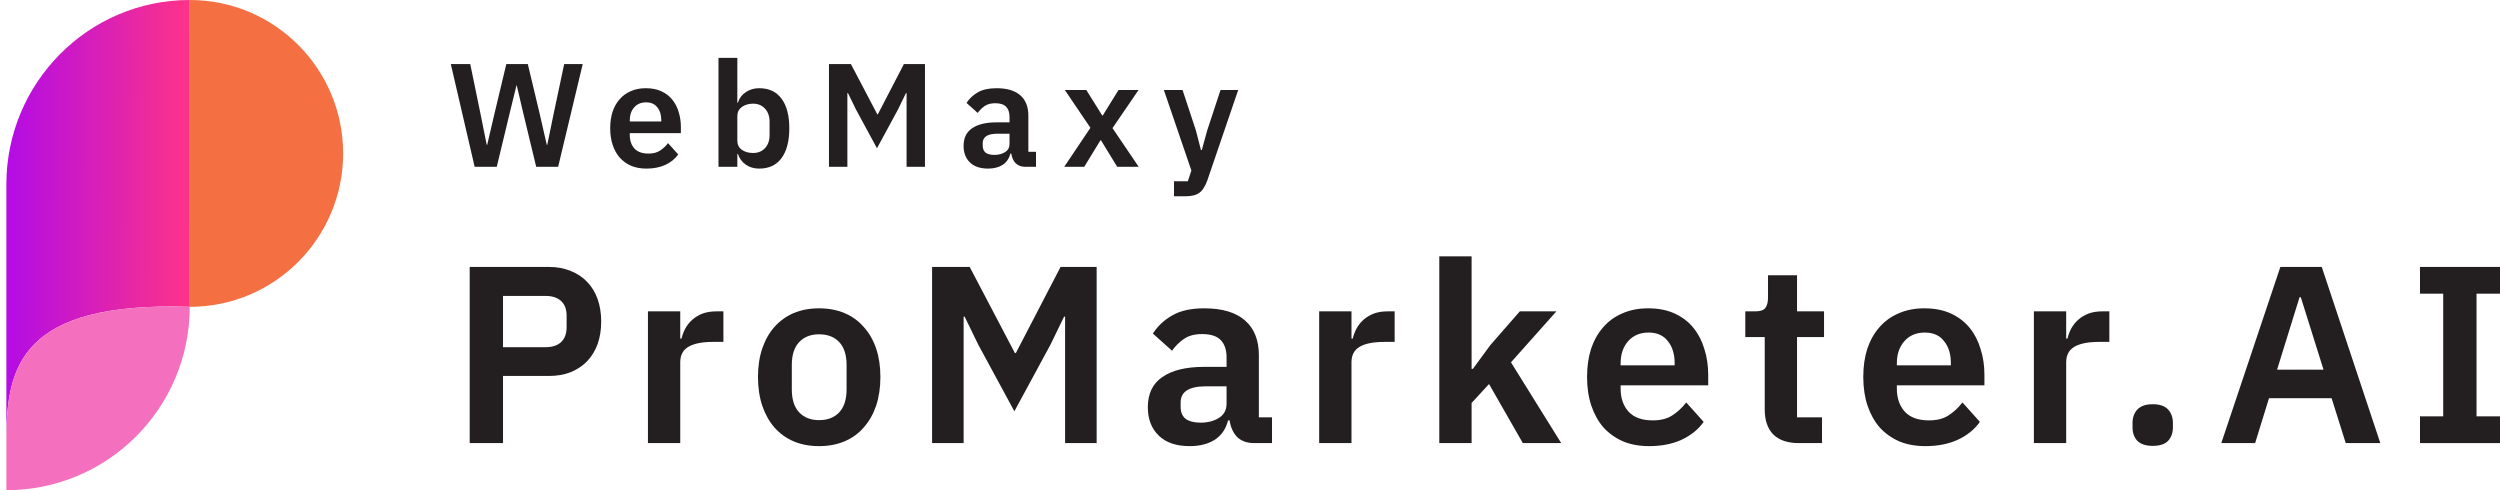
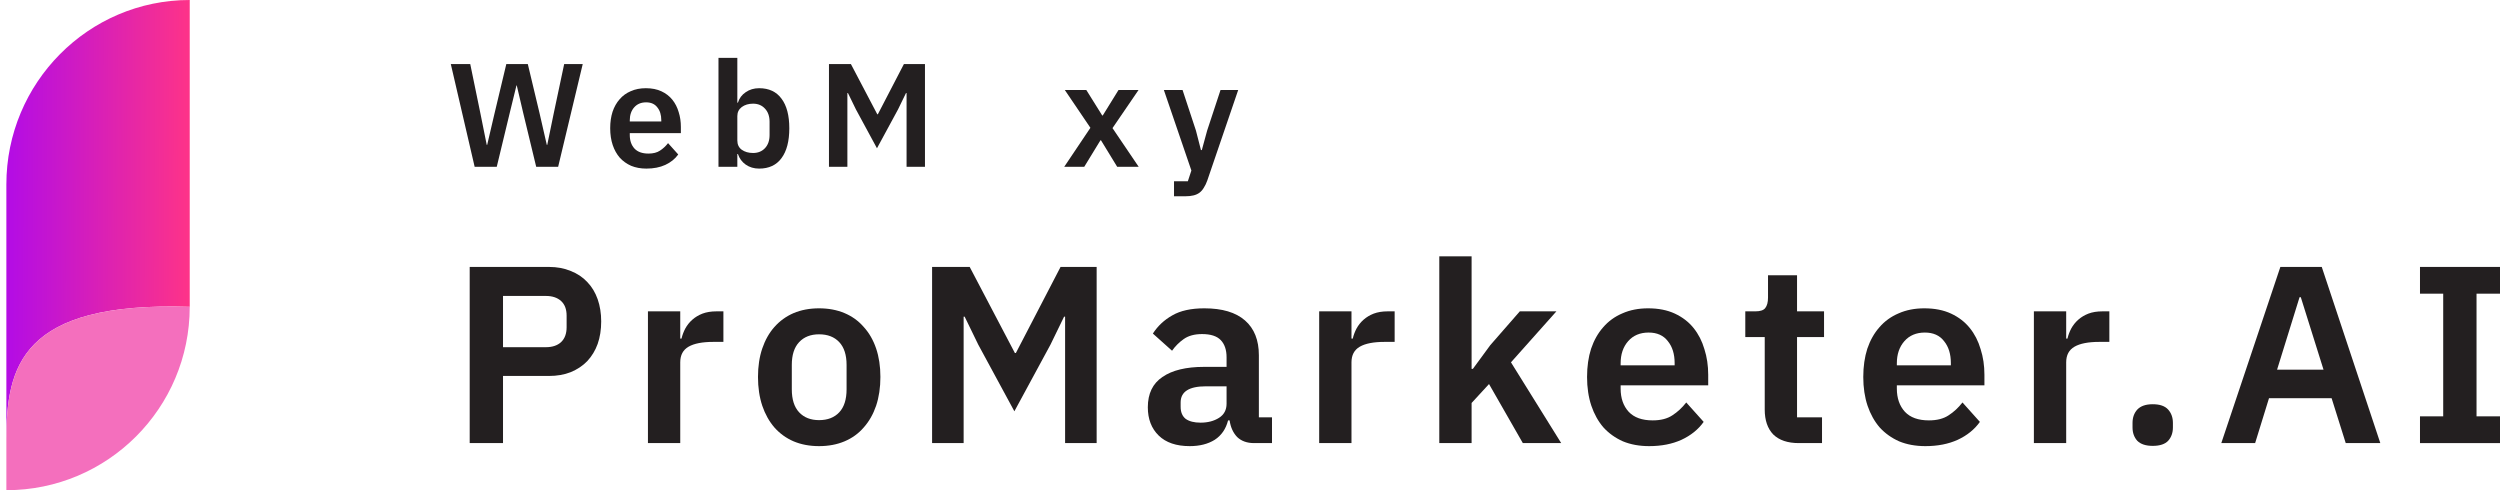
<svg xmlns="http://www.w3.org/2000/svg" width="255" height="50" viewBox="0 0 255 50" fill="none">
  <path d="M47.909 45.196V27.227H55.993C56.817 27.227 57.555 27.364 58.207 27.639C58.876 27.896 59.443 28.273 59.906 28.771C60.369 29.252 60.721 29.835 60.962 30.522C61.202 31.208 61.322 31.963 61.322 32.787C61.322 33.628 61.202 34.392 60.962 35.078C60.721 35.748 60.369 36.331 59.906 36.829C59.443 37.31 58.876 37.687 58.207 37.962C57.555 38.219 56.817 38.348 55.993 38.348H51.307V45.196H47.909ZM51.307 35.413H55.684C56.336 35.413 56.851 35.242 57.229 34.898C57.606 34.538 57.795 34.032 57.795 33.379V32.195C57.795 31.543 57.606 31.045 57.229 30.702C56.851 30.359 56.336 30.187 55.684 30.187H51.307V35.413Z" fill="#231F20" />
  <path d="M66.09 45.196V31.758H69.385V34.538H69.513C69.599 34.178 69.728 33.834 69.9 33.508C70.088 33.165 70.329 32.864 70.621 32.607C70.912 32.35 71.255 32.144 71.65 31.989C72.062 31.835 72.534 31.758 73.066 31.758H73.787V34.873H72.757C71.642 34.873 70.801 35.036 70.234 35.362C69.668 35.688 69.385 36.22 69.385 36.958V45.196H66.09Z" fill="#231F20" />
  <path d="M83.545 45.505C82.584 45.505 81.717 45.342 80.945 45.016C80.189 44.69 79.537 44.218 78.988 43.6C78.456 42.982 78.044 42.244 77.752 41.386C77.461 40.511 77.315 39.532 77.315 38.451C77.315 37.37 77.461 36.4 77.752 35.542C78.044 34.684 78.456 33.954 78.988 33.354C79.537 32.736 80.189 32.264 80.945 31.938C81.717 31.612 82.584 31.449 83.545 31.449C84.506 31.449 85.373 31.612 86.145 31.938C86.917 32.264 87.569 32.736 88.102 33.354C88.651 33.954 89.071 34.684 89.363 35.542C89.655 36.4 89.801 37.37 89.801 38.451C89.801 39.532 89.655 40.511 89.363 41.386C89.071 42.244 88.651 42.982 88.102 43.6C87.569 44.218 86.917 44.69 86.145 45.016C85.373 45.342 84.506 45.505 83.545 45.505ZM83.545 42.853C84.42 42.853 85.107 42.587 85.604 42.055C86.102 41.523 86.351 40.742 86.351 39.712V37.215C86.351 36.203 86.102 35.43 85.604 34.898C85.107 34.366 84.42 34.1 83.545 34.1C82.687 34.1 82.009 34.366 81.511 34.898C81.013 35.43 80.764 36.203 80.764 37.215V39.712C80.764 40.742 81.013 41.523 81.511 42.055C82.009 42.587 82.687 42.853 83.545 42.853Z" fill="#231F20" />
  <path d="M108.64 32.298H108.537L107.147 35.156L103.466 41.952L99.784 35.156L98.394 32.298H98.291V45.196H95.073V27.227H98.909L103.517 36.005H103.62L108.177 27.227H111.858V45.196H108.64V32.298Z" fill="#231F20" />
  <path d="M127.916 45.196C127.195 45.196 126.62 44.99 126.191 44.578C125.779 44.149 125.522 43.583 125.419 42.879H125.264C125.041 43.754 124.587 44.415 123.9 44.861C123.213 45.29 122.364 45.505 121.351 45.505C119.978 45.505 118.923 45.145 118.185 44.424C117.447 43.703 117.078 42.742 117.078 41.54C117.078 40.15 117.576 39.12 118.571 38.451C119.566 37.764 120.982 37.421 122.819 37.421H125.11V36.443C125.11 35.688 124.913 35.104 124.518 34.692C124.123 34.28 123.488 34.075 122.613 34.075C121.84 34.075 121.214 34.246 120.733 34.589C120.27 34.916 119.875 35.31 119.549 35.774L117.593 34.023C118.09 33.251 118.751 32.633 119.575 32.169C120.399 31.689 121.489 31.449 122.844 31.449C124.664 31.449 126.045 31.86 126.989 32.684C127.933 33.508 128.405 34.692 128.405 36.237V42.57H129.744V45.196H127.916ZM122.458 43.111C123.196 43.111 123.823 42.948 124.338 42.621C124.853 42.295 125.11 41.815 125.11 41.18V39.404H122.999C121.283 39.404 120.425 39.953 120.425 41.051V41.489C120.425 42.038 120.596 42.45 120.939 42.724C121.3 42.982 121.806 43.111 122.458 43.111Z" fill="#231F20" />
  <path d="M134.556 45.196V31.758H137.851V34.538H137.98C138.066 34.178 138.195 33.834 138.366 33.508C138.555 33.165 138.795 32.864 139.087 32.607C139.379 32.35 139.722 32.144 140.117 31.989C140.529 31.835 141.001 31.758 141.533 31.758H142.254V34.873H141.224C140.108 34.873 139.267 35.036 138.701 35.362C138.135 35.688 137.851 36.22 137.851 36.958V45.196H134.556Z" fill="#231F20" />
  <path d="M146.808 26.145H150.103V37.627H150.232L152.008 35.207L155.021 31.758H158.753L154.119 36.958L159.243 45.196H155.329L151.88 39.172L150.103 41.103V45.196H146.808V26.145Z" fill="#231F20" />
  <path d="M168.213 45.505C167.217 45.505 166.325 45.342 165.536 45.016C164.763 44.672 164.102 44.2 163.553 43.6C163.021 42.982 162.609 42.244 162.318 41.386C162.026 40.511 161.88 39.532 161.88 38.451C161.88 37.387 162.017 36.426 162.292 35.568C162.584 34.709 162.995 33.98 163.527 33.379C164.06 32.761 164.712 32.29 165.484 31.963C166.256 31.62 167.132 31.449 168.11 31.449C169.157 31.449 170.066 31.629 170.839 31.989C171.611 32.35 172.246 32.839 172.744 33.457C173.242 34.075 173.611 34.795 173.851 35.619C174.108 36.426 174.237 37.292 174.237 38.219V39.301H165.304V39.635C165.304 40.614 165.578 41.403 166.128 42.004C166.677 42.587 167.492 42.879 168.573 42.879C169.397 42.879 170.066 42.707 170.581 42.364C171.113 42.021 171.585 41.583 171.997 41.051L173.774 43.033C173.224 43.806 172.469 44.415 171.508 44.861C170.564 45.29 169.466 45.505 168.213 45.505ZM168.161 33.92C167.286 33.92 166.591 34.212 166.076 34.795C165.561 35.379 165.304 36.134 165.304 37.061V37.267H170.813V37.035C170.813 36.108 170.581 35.362 170.118 34.795C169.672 34.212 169.02 33.92 168.161 33.92Z" fill="#231F20" />
  <path d="M183.478 45.196C182.345 45.196 181.478 44.904 180.878 44.321C180.294 43.72 180.002 42.87 180.002 41.772V34.383H178.02V31.758H179.05C179.548 31.758 179.882 31.646 180.054 31.423C180.243 31.183 180.337 30.831 180.337 30.367V28.076H183.298V31.758H186.052V34.383H183.298V42.57H185.846V45.196H183.478Z" fill="#231F20" />
  <path d="M196.387 45.505C195.392 45.505 194.499 45.342 193.71 45.016C192.938 44.672 192.277 44.2 191.728 43.6C191.196 42.982 190.784 42.244 190.492 41.386C190.2 40.511 190.054 39.532 190.054 38.451C190.054 37.387 190.192 36.426 190.466 35.568C190.758 34.709 191.17 33.98 191.702 33.379C192.234 32.761 192.886 32.29 193.658 31.963C194.431 31.62 195.306 31.449 196.284 31.449C197.331 31.449 198.241 31.629 199.013 31.989C199.786 32.35 200.421 32.839 200.918 33.457C201.416 34.075 201.785 34.795 202.025 35.619C202.283 36.426 202.411 37.292 202.411 38.219V39.301H193.478V39.635C193.478 40.614 193.753 41.403 194.302 42.004C194.851 42.587 195.666 42.879 196.748 42.879C197.572 42.879 198.241 42.707 198.756 42.364C199.288 42.021 199.76 41.583 200.172 41.051L201.948 43.033C201.399 43.806 200.644 44.415 199.683 44.861C198.739 45.29 197.64 45.505 196.387 45.505ZM196.336 33.92C195.461 33.92 194.765 34.212 194.251 34.795C193.736 35.379 193.478 36.134 193.478 37.061V37.267H198.988V37.035C198.988 36.108 198.756 35.362 198.292 34.795C197.846 34.212 197.194 33.92 196.336 33.92Z" fill="#231F20" />
  <path d="M207.456 45.196V31.758H210.751V34.538H210.88C210.966 34.178 211.095 33.834 211.266 33.508C211.455 33.165 211.695 32.864 211.987 32.607C212.279 32.35 212.622 32.144 213.017 31.989C213.429 31.835 213.901 31.758 214.433 31.758H215.154V34.873H214.124C213.008 34.873 212.167 35.036 211.601 35.362C211.034 35.688 210.751 36.22 210.751 36.958V45.196H207.456Z" fill="#231F20" />
  <path d="M219.577 45.479C218.874 45.479 218.35 45.307 218.007 44.964C217.681 44.604 217.518 44.149 217.518 43.6V43.136C217.518 42.587 217.681 42.132 218.007 41.772C218.35 41.412 218.874 41.231 219.577 41.231C220.298 41.231 220.822 41.412 221.148 41.772C221.474 42.132 221.637 42.587 221.637 43.136V43.6C221.637 44.149 221.474 44.604 221.148 44.964C220.822 45.307 220.298 45.479 219.577 45.479Z" fill="#231F20" />
  <path d="M239.265 45.196L237.823 40.614H231.439L230.023 45.196H226.573L232.597 27.227H236.819L242.792 45.196H239.265ZM234.682 30.316H234.554L232.262 37.704H236.999L234.682 30.316Z" fill="#231F20" />
  <path d="M246.839 45.196V42.467H249.207V29.955H246.839V27.227H255V29.955H252.606V42.467H255V45.196H246.839Z" fill="#231F20" />
  <path d="M48.415 17.017L45.982 6.534H47.965L49.001 11.565L49.647 14.779H49.692L50.443 11.565L51.644 6.534H53.837L55.038 11.565L55.774 14.779H55.819L56.48 11.565L57.546 6.534H59.438L56.93 17.017H54.693L53.356 11.475L52.71 8.712H52.68L52.004 11.475L50.668 17.017H48.415Z" fill="#231F20" />
  <path d="M65.935 17.197C65.354 17.197 64.834 17.102 64.373 16.911C63.922 16.711 63.537 16.436 63.217 16.085C62.906 15.725 62.666 15.294 62.496 14.794C62.326 14.283 62.24 13.713 62.24 13.082C62.24 12.461 62.321 11.901 62.481 11.4C62.651 10.899 62.891 10.474 63.202 10.124C63.512 9.763 63.892 9.488 64.343 9.298C64.793 9.097 65.304 8.997 65.875 8.997C66.485 8.997 67.016 9.102 67.467 9.313C67.917 9.523 68.287 9.808 68.578 10.169C68.868 10.529 69.083 10.95 69.224 11.43C69.374 11.901 69.449 12.406 69.449 12.947V13.578H64.238V13.773C64.238 14.343 64.398 14.804 64.718 15.154C65.039 15.495 65.514 15.665 66.145 15.665C66.626 15.665 67.016 15.565 67.316 15.365C67.627 15.164 67.902 14.909 68.142 14.599L69.179 15.755C68.858 16.206 68.418 16.561 67.857 16.821C67.306 17.072 66.666 17.197 65.935 17.197ZM65.905 10.439C65.394 10.439 64.989 10.609 64.688 10.95C64.388 11.29 64.238 11.73 64.238 12.271V12.391H67.451V12.256C67.451 11.715 67.316 11.28 67.046 10.95C66.786 10.609 66.405 10.439 65.905 10.439Z" fill="#231F20" />
  <path d="M73.285 5.904H75.208V10.469H75.268C75.408 10.018 75.673 9.663 76.064 9.403C76.454 9.132 76.91 8.997 77.43 8.997C78.431 8.997 79.192 9.353 79.713 10.063C80.243 10.764 80.509 11.771 80.509 13.082C80.509 14.403 80.243 15.42 79.713 16.131C79.192 16.841 78.431 17.197 77.43 17.197C76.91 17.197 76.454 17.062 76.064 16.791C75.683 16.521 75.418 16.161 75.268 15.71H75.208V17.017H73.285V5.904ZM76.814 15.605C77.315 15.605 77.721 15.44 78.031 15.109C78.341 14.779 78.496 14.333 78.496 13.773V12.421C78.496 11.861 78.341 11.415 78.031 11.085C77.721 10.744 77.315 10.574 76.814 10.574C76.354 10.574 75.969 10.689 75.658 10.919C75.358 11.15 75.208 11.455 75.208 11.835V14.328C75.208 14.739 75.358 15.054 75.658 15.274C75.969 15.495 76.354 15.605 76.814 15.605Z" fill="#231F20" />
  <path d="M92.47 9.493H92.41L91.599 11.16L89.451 15.124L87.304 11.16L86.493 9.493H86.433V17.017H84.555V6.534H86.793L89.481 11.655H89.541L92.199 6.534H94.347V17.017H92.47V9.493Z" fill="#231F20" />
-   <path d="M104.608 17.017C104.187 17.017 103.852 16.896 103.602 16.656C103.361 16.406 103.211 16.076 103.151 15.665H103.061C102.931 16.176 102.665 16.561 102.265 16.821C101.865 17.072 101.369 17.197 100.778 17.197C99.977 17.197 99.362 16.986 98.931 16.566C98.501 16.145 98.285 15.585 98.285 14.884C98.285 14.073 98.576 13.472 99.156 13.082C99.737 12.681 100.563 12.481 101.634 12.481H102.971V11.911C102.971 11.47 102.856 11.13 102.625 10.889C102.395 10.649 102.025 10.529 101.514 10.529C101.064 10.529 100.698 10.629 100.418 10.829C100.148 11.02 99.917 11.25 99.727 11.52L98.586 10.499C98.876 10.049 99.261 9.688 99.742 9.418C100.223 9.137 100.858 8.997 101.649 8.997C102.711 8.997 103.516 9.238 104.067 9.718C104.618 10.199 104.893 10.889 104.893 11.79V15.485H105.674V17.017H104.608ZM101.424 15.8C101.855 15.8 102.22 15.705 102.52 15.515C102.821 15.325 102.971 15.044 102.971 14.674V13.638H101.739C100.738 13.638 100.238 13.958 100.238 14.599V14.854C100.238 15.174 100.338 15.415 100.538 15.575C100.748 15.725 101.044 15.8 101.424 15.8Z" fill="#231F20" />
  <path d="M108.549 17.017L111.222 13.037L108.609 9.177H110.802L112.424 11.775H112.484L114.09 9.177H116.133L113.475 13.067L116.148 17.017H113.955L112.303 14.313H112.243L110.591 17.017H108.549Z" fill="#231F20" />
  <path d="M124.495 9.177H126.297L123.143 18.413C123.043 18.694 122.928 18.934 122.798 19.134C122.677 19.344 122.532 19.514 122.362 19.645C122.192 19.775 121.987 19.87 121.746 19.93C121.506 19.99 121.226 20.02 120.905 20.02H119.749V18.488H121.161L121.521 17.392L118.713 9.177H120.62L121.987 13.322L122.497 15.305H122.587L123.128 13.322L124.495 9.177Z" fill="#231F20" />
-   <path d="M35 15.648C35 24.251 28.038 31.297 19.352 31.297V-2.59562e-05C28.038 -2.59562e-05 35 7.047 35 15.648Z" fill="#F46F42" />
  <path d="M19.352 -3.08377e-05V31.297C2.096 30.74 0.649 37.418 0.649 44.879V18.814C0.649 8.461 8.999 -3.08377e-05 19.352 -3.08377e-05Z" fill="url(#paint0_linear_204_123)" />
  <path d="M19.352 31.297C19.352 41.626 10.979 50 0.649 50V44.879C0.649 37.418 2.096 30.74 19.352 31.297Z" fill="#F46FBD" />
  <defs>
    <linearGradient id="paint0_linear_204_123" x1="1.205" y1="22.312" x2="19.353" y2="22.357" gradientUnits="userSpaceOnUse">
      <stop stop-color="#B50DE3" />
      <stop offset="1" stop-color="#FE3388" />
    </linearGradient>
  </defs>
</svg>